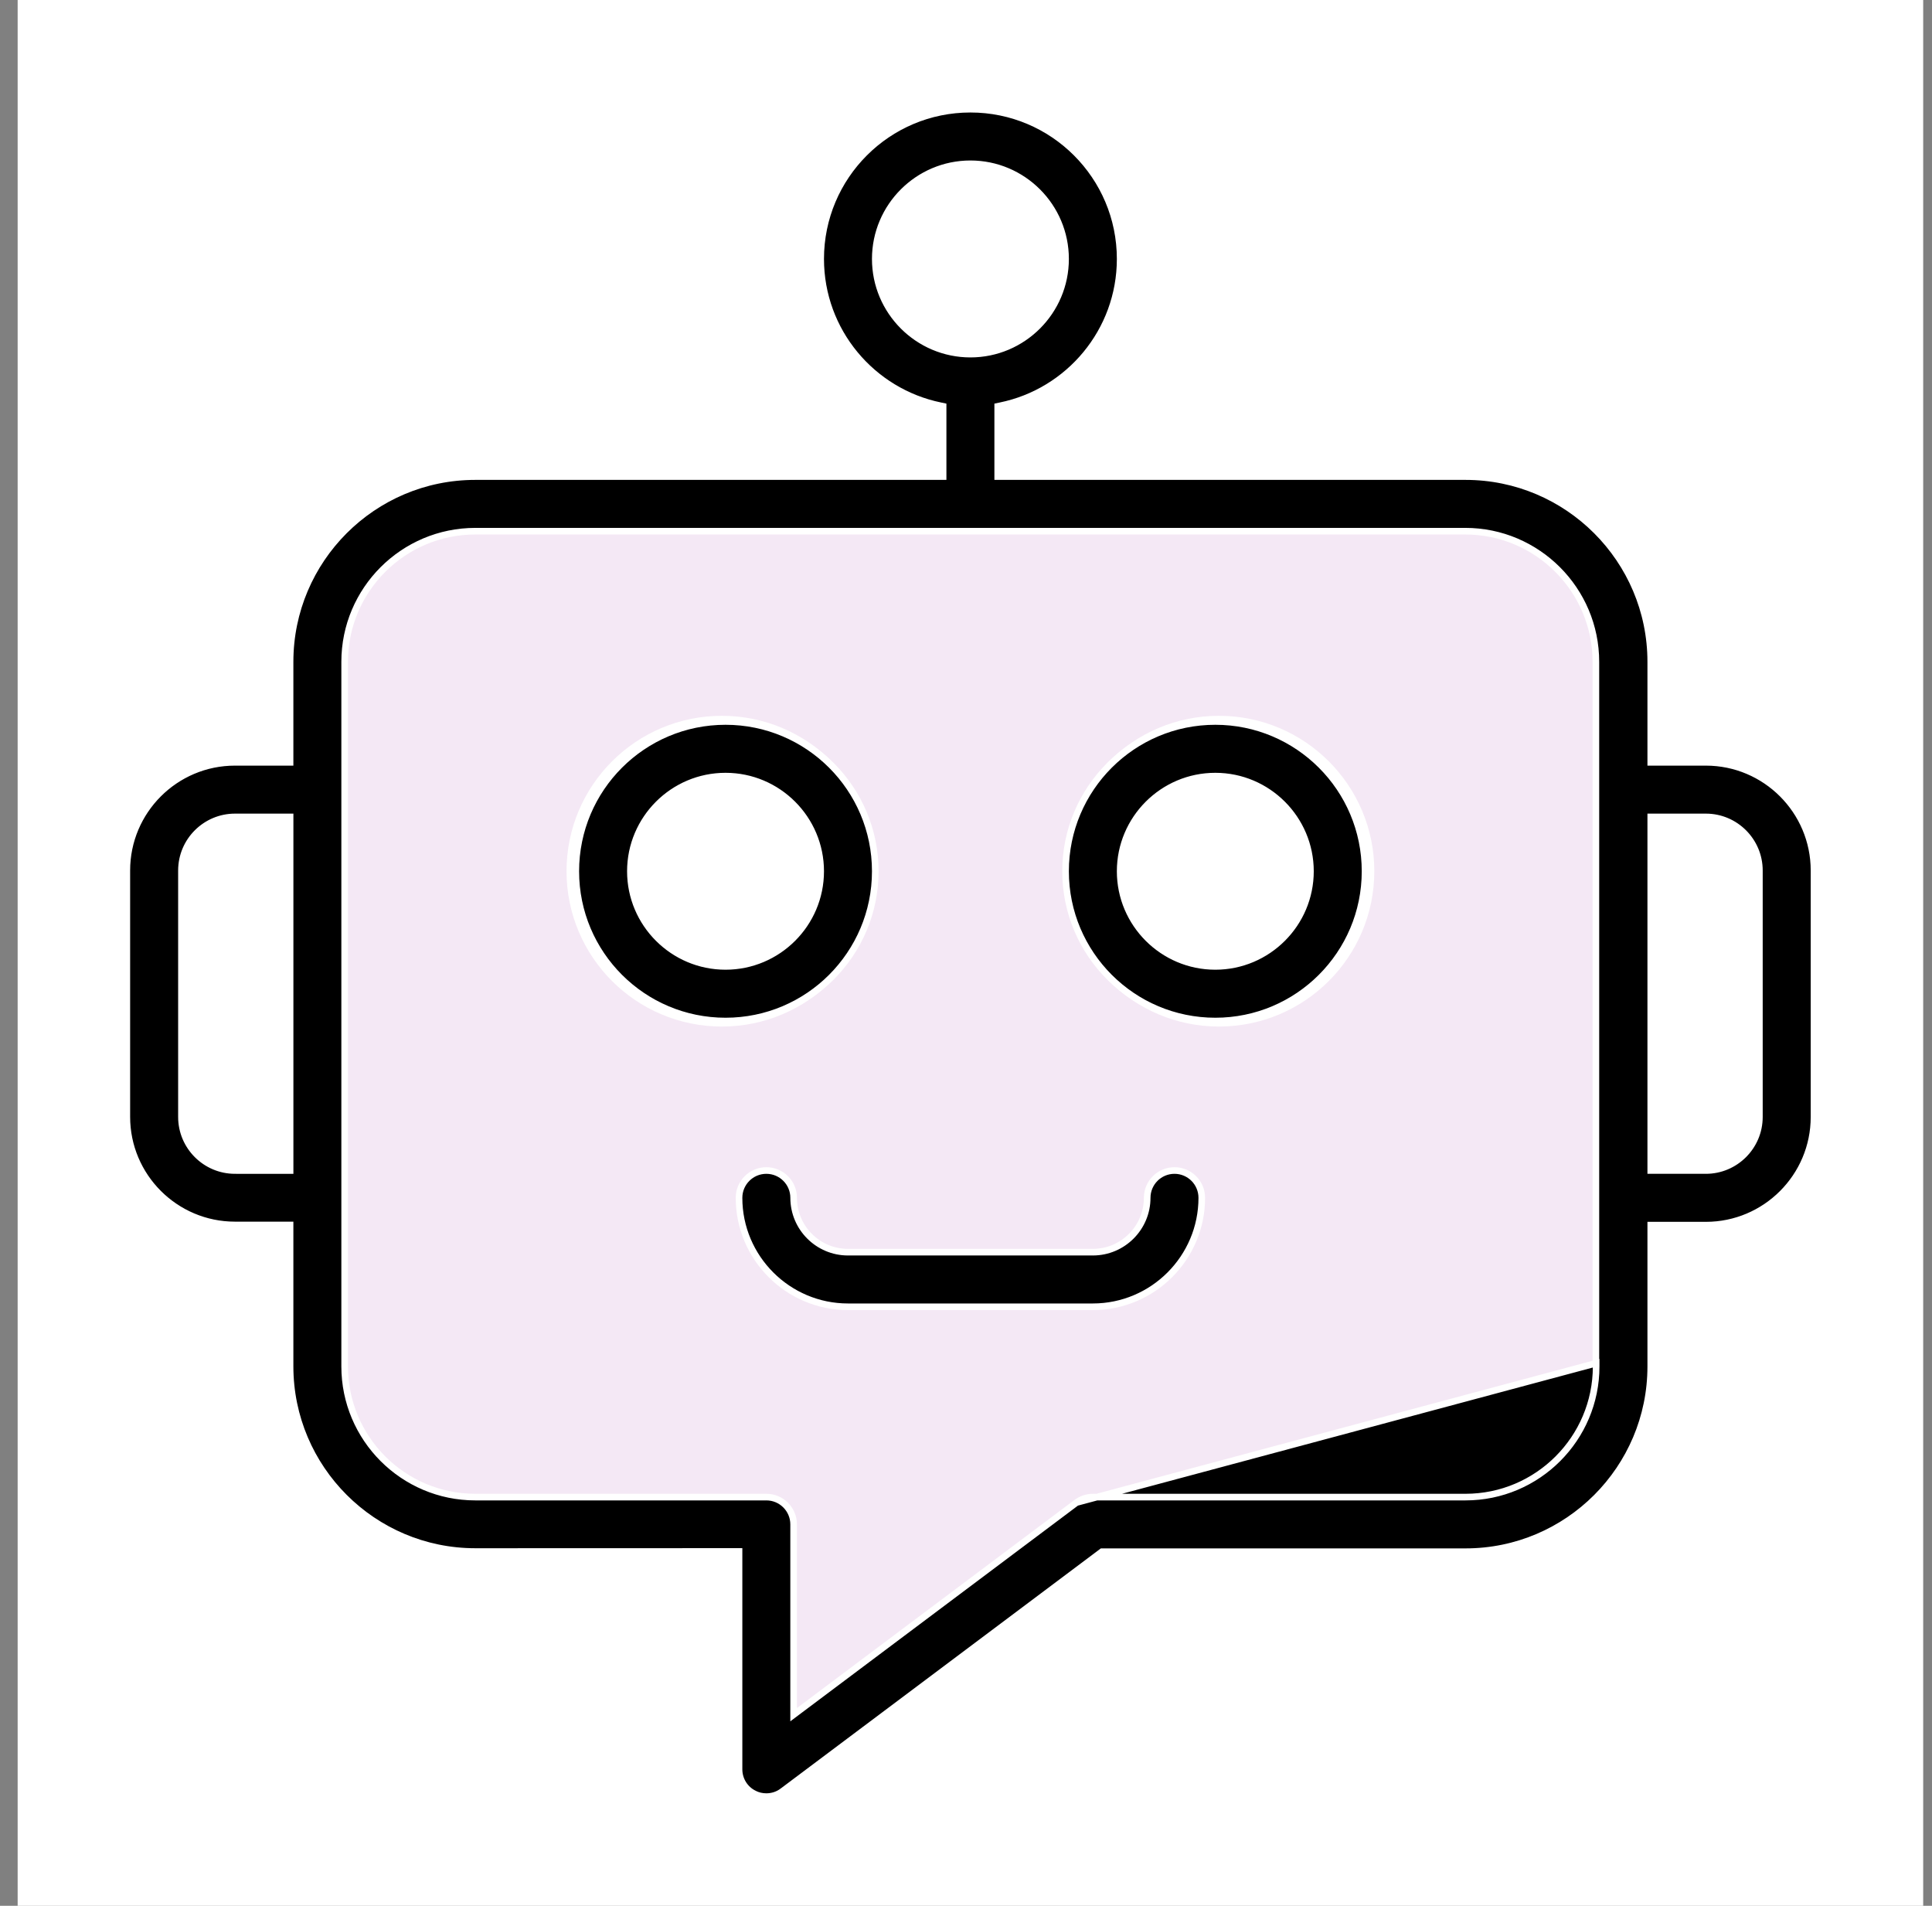
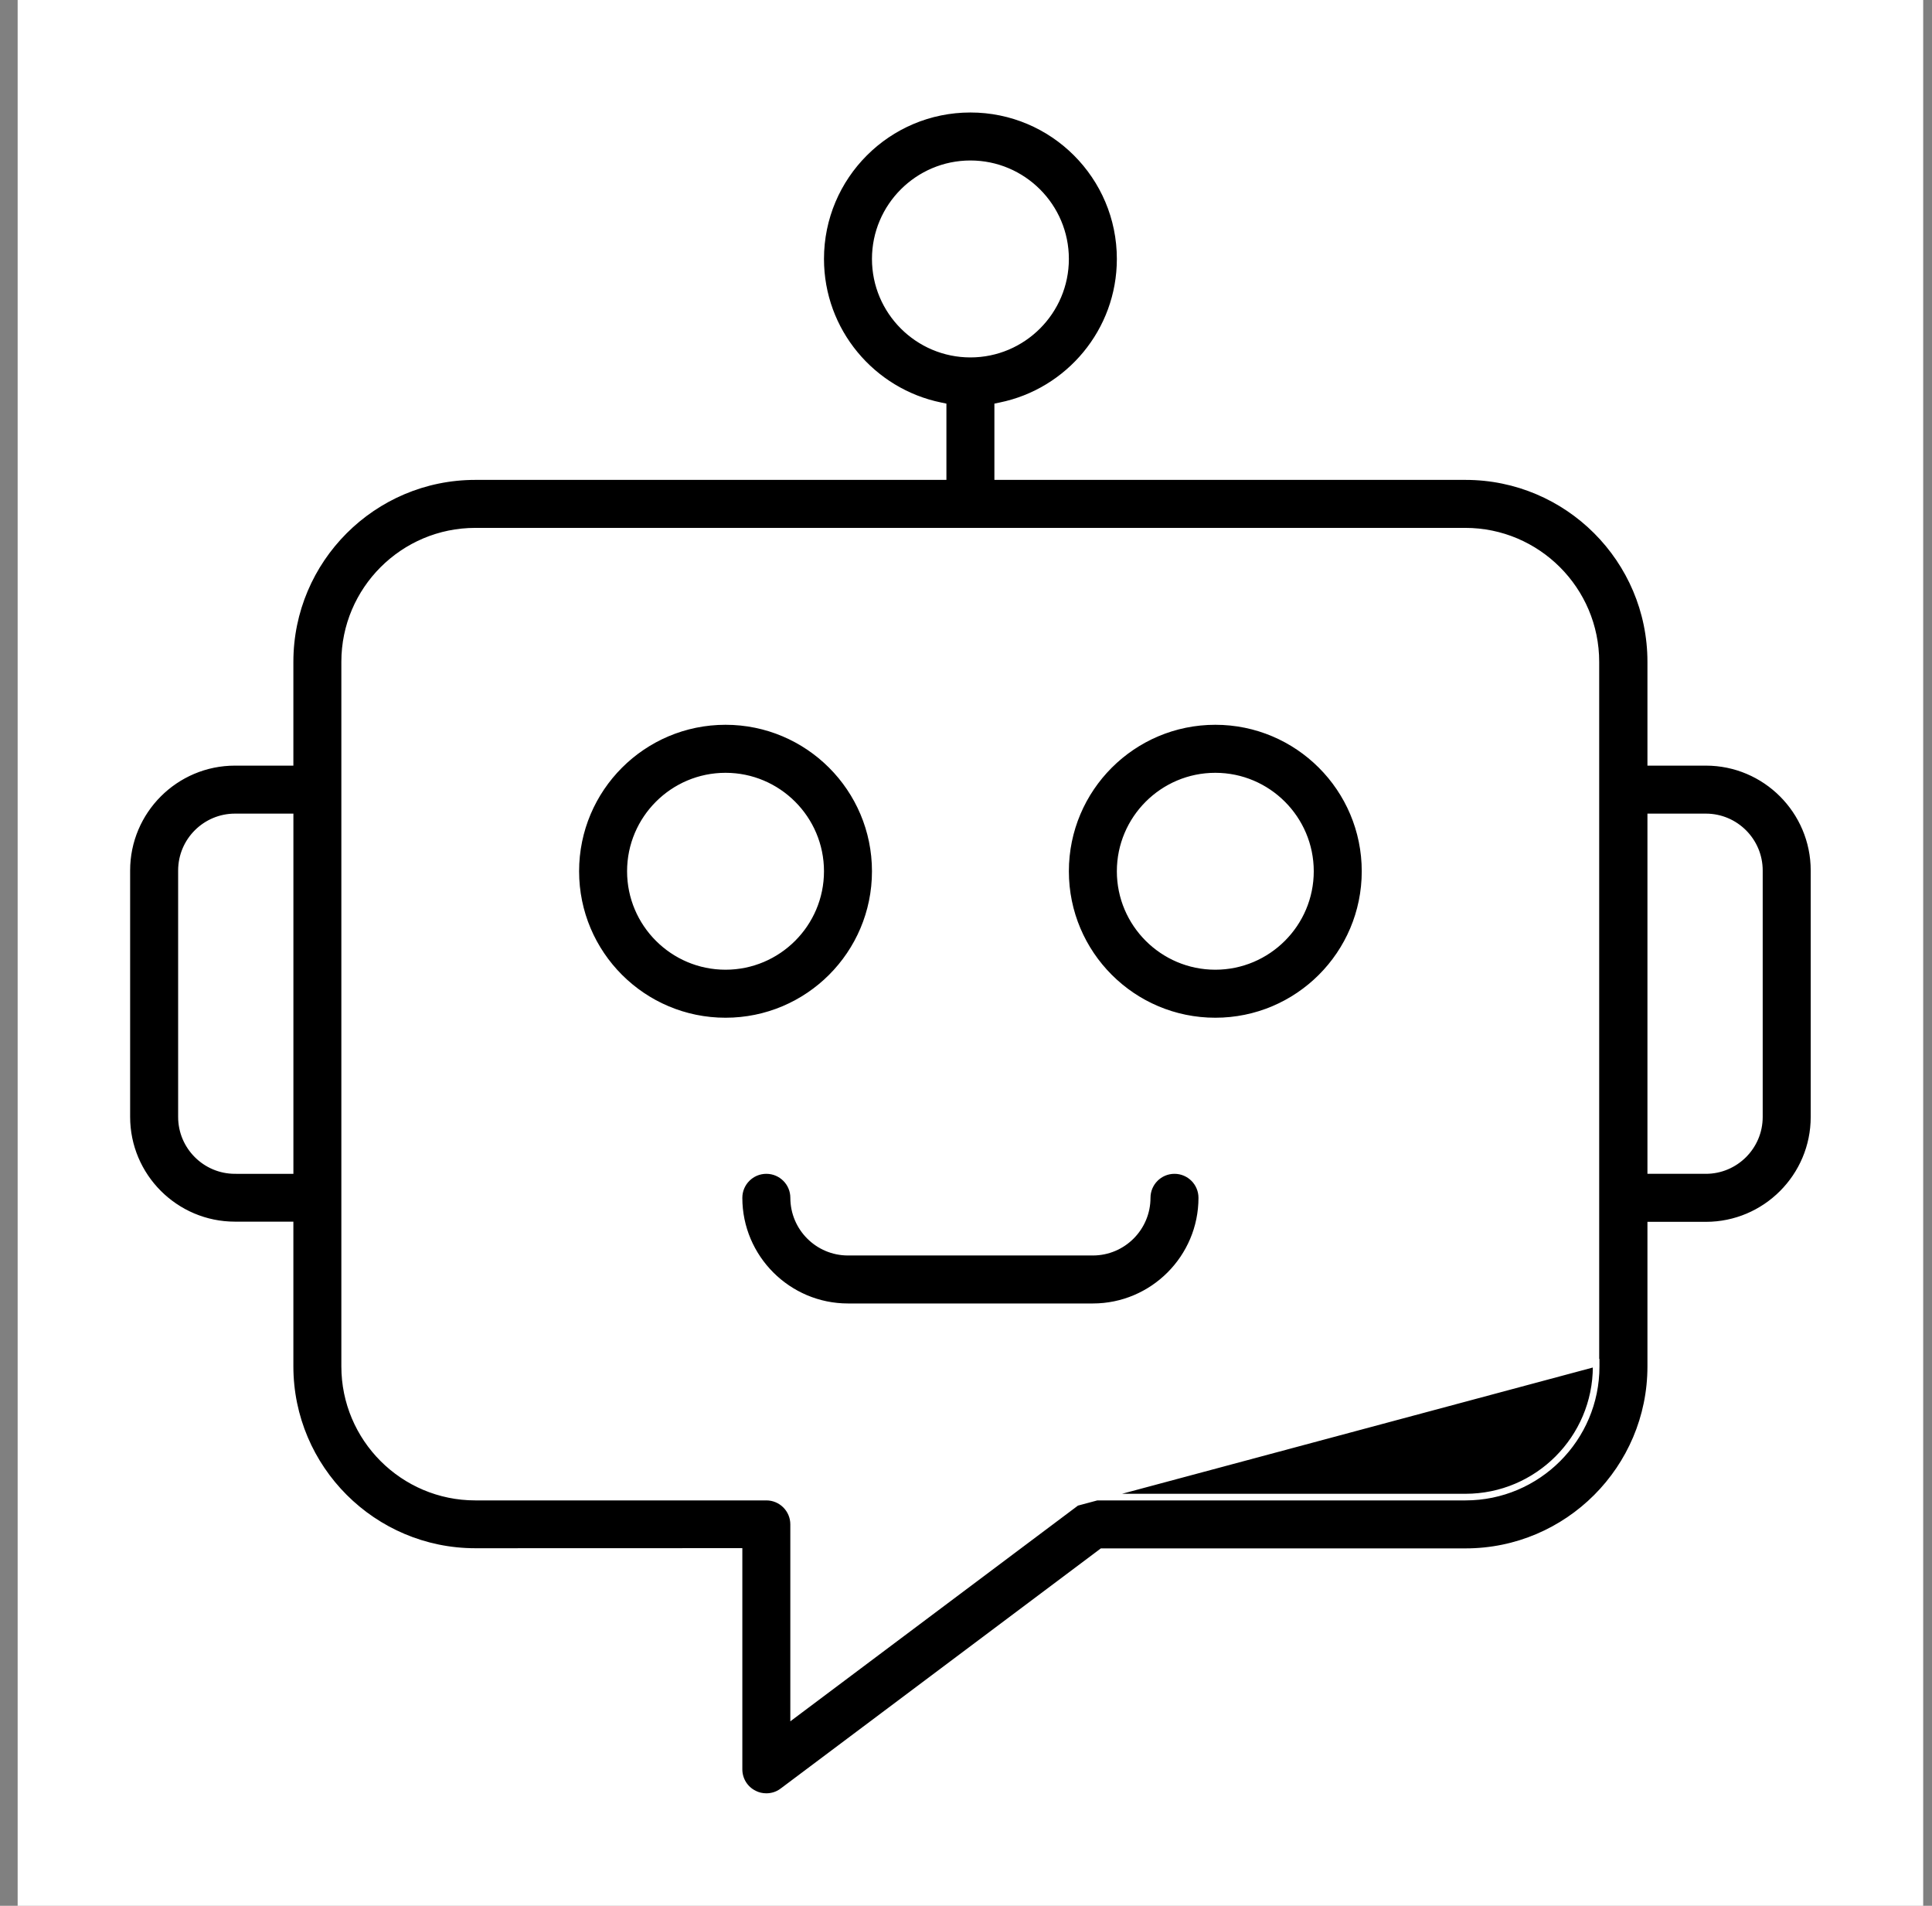
<svg xmlns="http://www.w3.org/2000/svg" width="73" height="72" viewBox="0 0 73 72" fill="none">
  <rect x="0" y="0" width="73" height="72" fill="#808080" stroke="none" />
  <rect width="72" height="72" transform="translate(0.667)" fill="white" />
-   <path d="M60.536 51.901C60.536 54.594 58.345 56.783 55.654 56.783H41.362C41.112 56.783 40.861 56.868 40.659 57.018L30.014 65V57.956C30.014 57.308 29.489 56.782 28.84 56.782H17.679C14.986 56.782 12.797 54.591 12.797 51.9V24.882C12.797 22.189 14.989 20 17.679 20H55.645C58.338 20 60.527 22.192 60.527 24.882V51.9L60.536 51.901ZM33.145 32.913C33.145 29.672 30.516 27.043 27.276 27.043C24.035 27.043 21.406 29.672 21.406 32.913C21.406 36.153 24.035 38.782 27.276 38.782C30.516 38.782 33.145 36.153 33.145 32.913ZM46.058 27.043C42.818 27.043 40.189 29.672 40.189 32.913C40.189 36.153 42.818 38.782 46.058 38.782C49.299 38.782 51.928 36.153 51.928 32.913C51.928 29.672 49.299 27.043 46.058 27.043ZM45.667 45.435C45.667 47.807 43.735 49.739 41.363 49.739H31.971C29.599 49.739 27.667 47.807 27.667 45.435C27.667 44.786 28.193 44.261 28.841 44.261C29.489 44.261 30.015 44.786 30.015 45.435C30.015 46.514 30.892 47.391 31.971 47.391H41.363C42.442 47.391 43.319 46.514 43.319 45.435C43.319 44.786 43.845 44.261 44.493 44.261C45.141 44.261 45.667 44.786 45.667 45.435Z" fill="#F4E8F5" />
  <path d="M60.31 51.501V51.624C60.31 54.346 58.094 56.559 55.374 56.559H41.293C41.074 56.559 40.853 56.634 40.675 56.766L60.31 51.501ZM60.31 51.501L60.3 51.501V25.003C60.3 22.284 58.087 20.068 55.365 20.068H17.959C15.239 20.068 13.023 22.28 13.023 25.003V51.623C13.023 54.343 15.236 56.559 17.959 56.559H28.956C29.525 56.559 29.987 57.021 29.987 57.59V64.53V64.78L30.187 64.63L40.675 56.766L60.31 51.501ZM62.373 28.675V28.8H62.498H64.456C66.709 28.8 68.542 30.633 68.542 32.886V42.199C68.542 44.452 66.709 46.285 64.456 46.285H62.498H62.373V46.41V51.624C62.373 55.479 59.239 58.622 55.375 58.622H41.679H41.637L41.604 58.647L29.574 67.668L29.572 67.669C29.397 67.805 29.177 67.875 28.956 67.875C28.797 67.875 28.639 67.84 28.495 67.766L28.493 67.764C28.145 67.593 27.924 67.236 27.924 66.843V58.738V58.613L27.799 58.613L17.959 58.616C14.103 58.616 10.96 55.482 10.96 51.617V46.403V46.278H10.835H8.878C6.624 46.278 4.792 44.446 4.792 42.193V32.886C4.792 30.632 6.624 28.8 8.878 28.8H10.835H10.96V28.675V25.003C10.96 21.147 14.094 18.005 17.959 18.005H35.51H35.635V17.88V15.452V15.35L35.535 15.329C32.953 14.799 31.009 12.515 31.009 9.783C31.009 6.659 33.543 4.125 36.667 4.125C39.79 4.125 42.325 6.659 42.325 9.783C42.325 12.515 40.38 14.802 37.798 15.329L37.698 15.35V15.452V17.88V18.005H37.823H55.374C59.23 18.005 62.373 21.138 62.373 25.003V28.675ZM10.961 30.988V30.863H10.836H8.878C7.767 30.863 6.856 31.768 6.856 32.886V42.199C6.856 43.31 7.761 44.221 8.878 44.221L10.836 44.222L10.961 44.222V44.097V30.988ZM62.373 44.096V44.221H62.498H64.456C65.567 44.221 66.478 43.316 66.478 42.199V32.885C66.478 31.774 65.573 30.863 64.456 30.863H62.498H62.373V30.988V44.096ZM36.667 6.188C34.685 6.188 33.072 7.801 33.072 9.783C33.072 11.765 34.685 13.378 36.667 13.378C38.649 13.378 40.262 11.765 40.262 9.783C40.262 7.801 38.649 6.188 36.667 6.188ZM27.414 27.257C30.538 27.257 33.072 29.792 33.072 32.916C33.072 36.039 30.538 38.574 27.414 38.574C24.29 38.574 21.756 36.039 21.756 32.916C21.756 29.792 24.29 27.257 27.414 27.257ZM23.819 32.916C23.819 34.897 25.432 36.51 27.414 36.51C29.396 36.51 31.009 34.897 31.009 32.916C31.009 30.934 29.396 29.321 27.414 29.321C25.432 29.321 23.819 30.934 23.819 32.916ZM40.262 32.916C40.262 29.792 42.796 27.257 45.92 27.257C49.044 27.257 51.578 29.792 51.578 32.916C51.578 36.039 49.044 38.574 45.92 38.574C42.796 38.574 40.262 36.039 40.262 32.916ZM42.325 32.916C42.325 34.897 43.938 36.51 45.92 36.51C47.901 36.51 49.515 34.897 49.515 32.916C49.515 30.934 47.901 29.321 45.92 29.321C43.938 29.321 42.325 30.934 42.325 32.916ZM45.409 45.253C45.409 47.521 43.562 49.369 41.293 49.369H32.04C29.772 49.369 27.924 47.521 27.924 45.253C27.924 44.683 28.387 44.221 28.956 44.221C29.526 44.221 29.988 44.683 29.988 45.253C29.988 46.385 30.908 47.306 32.04 47.306H41.293C42.426 47.306 43.346 46.385 43.346 45.253C43.346 44.683 43.808 44.221 44.378 44.221C44.947 44.221 45.409 44.683 45.409 45.253Z" fill="black" stroke="white" stroke-width="0.25" />
</svg>